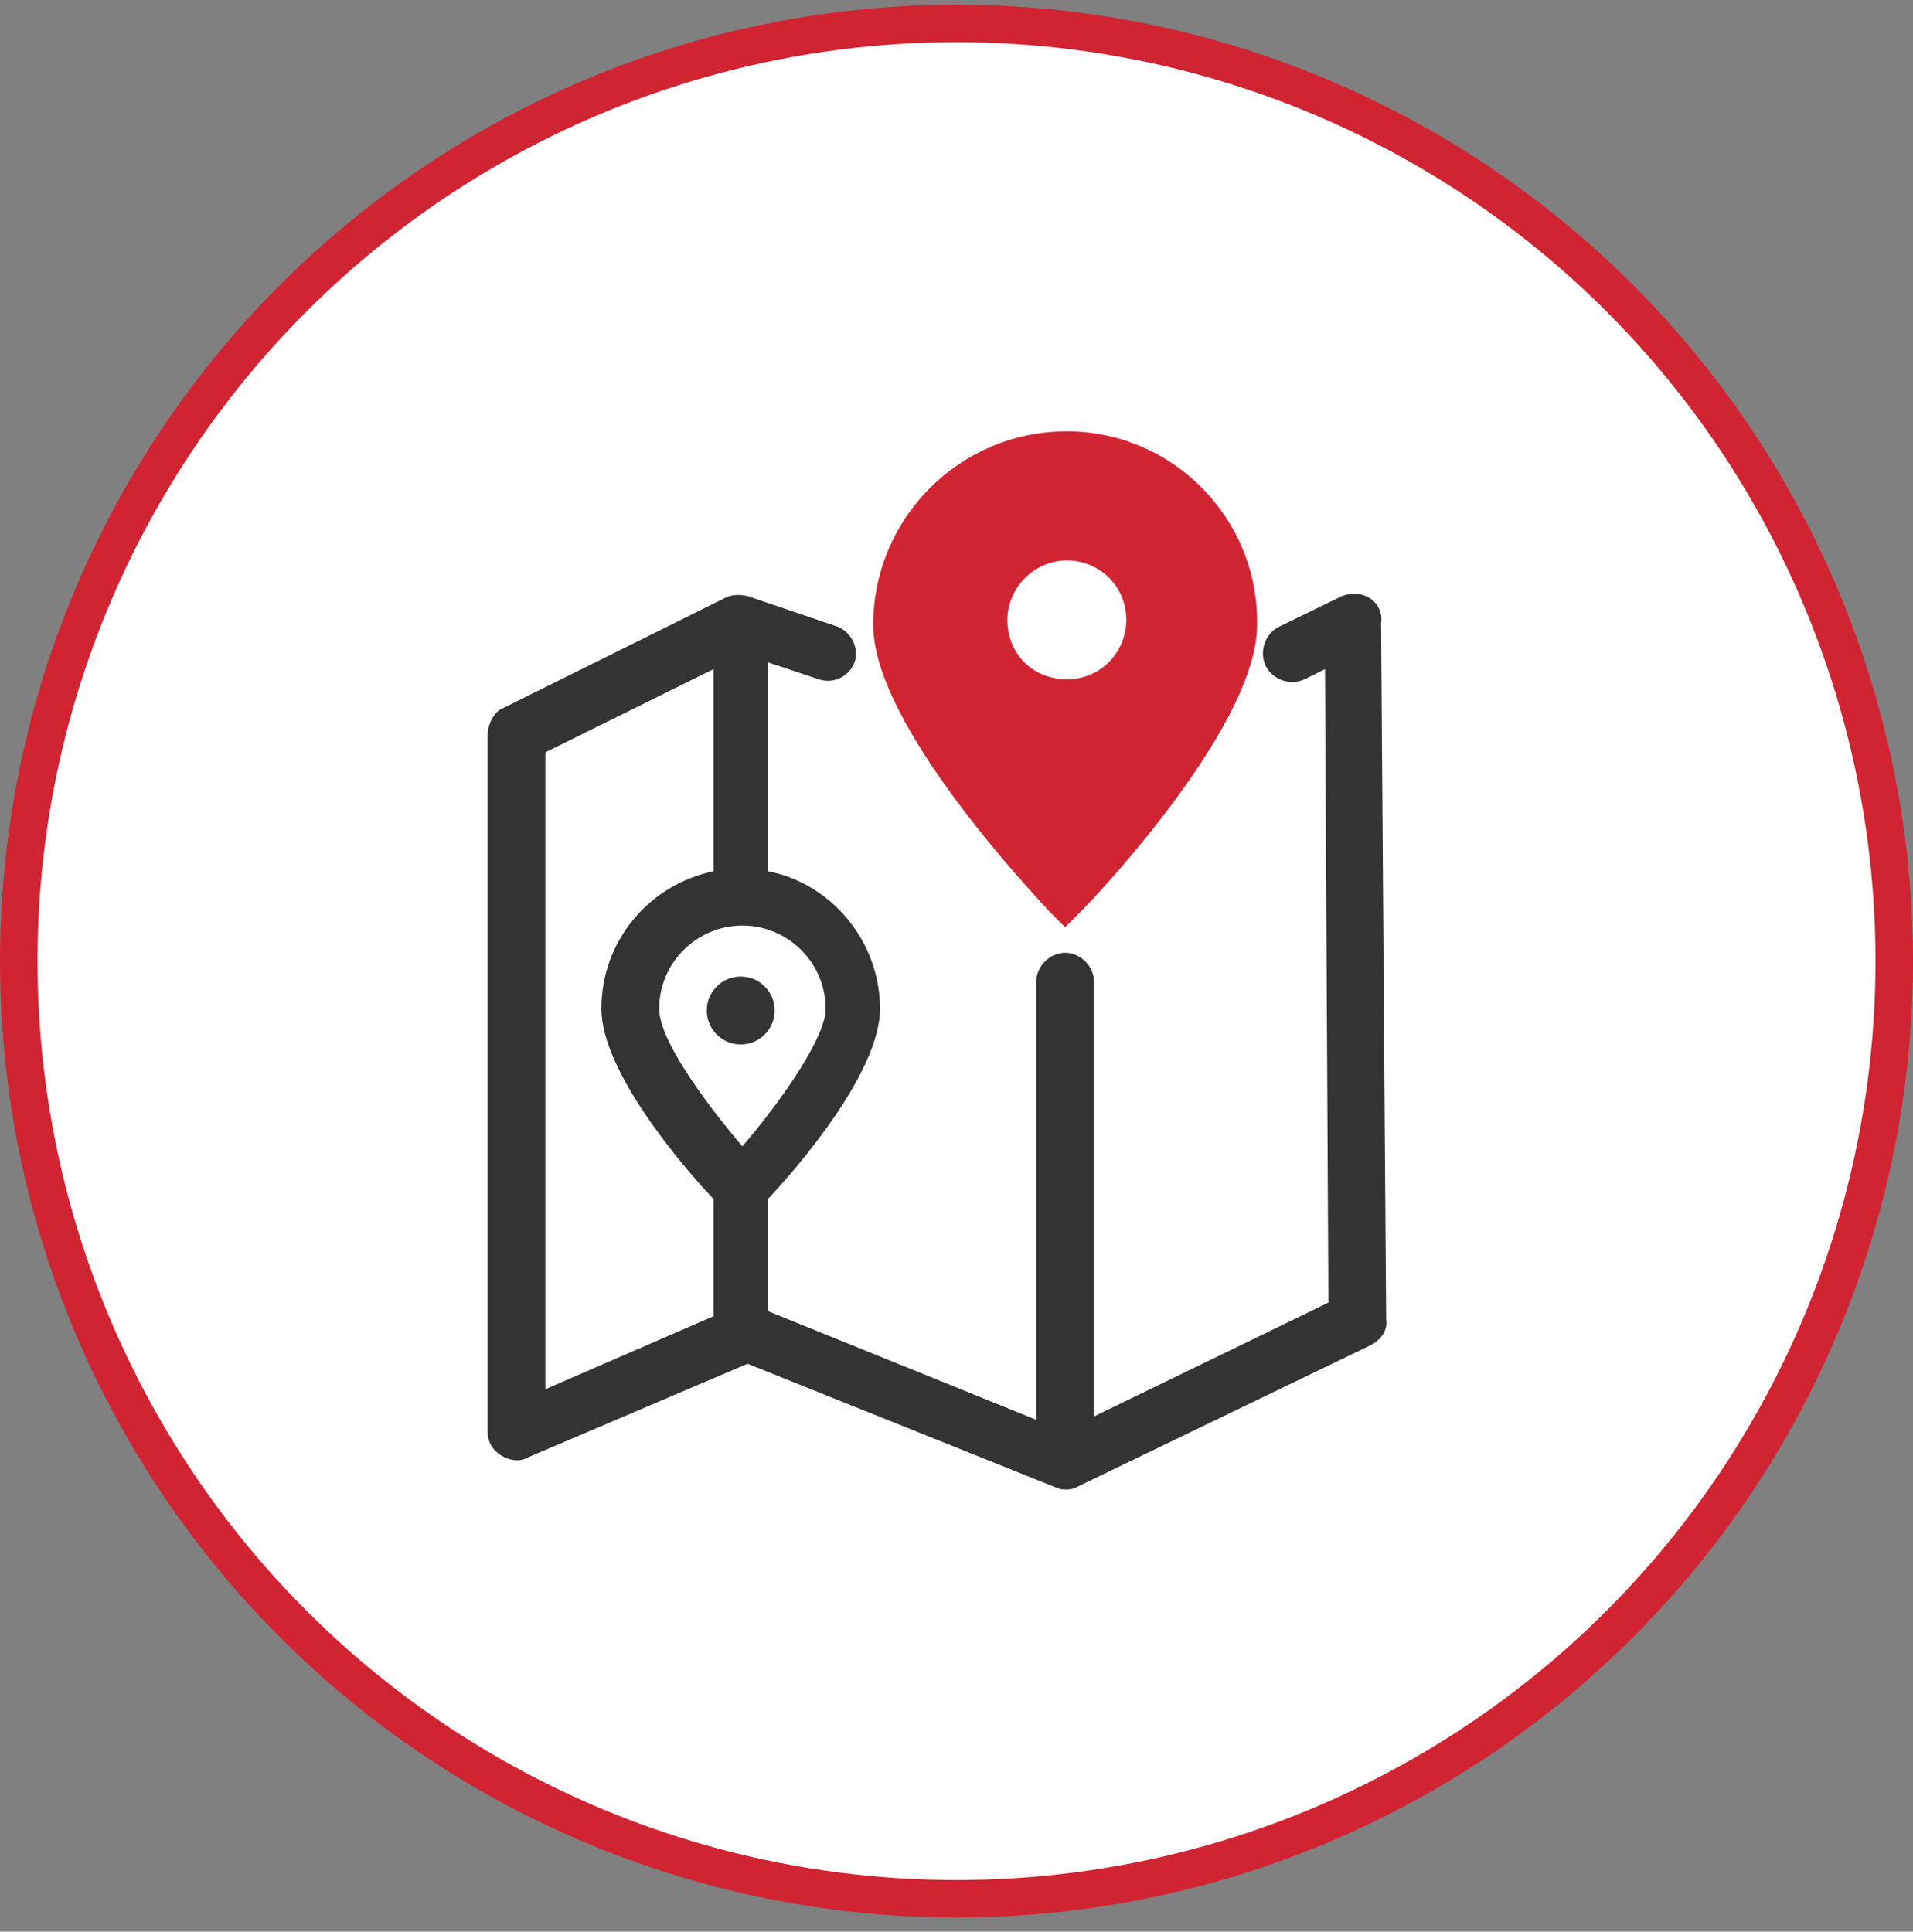
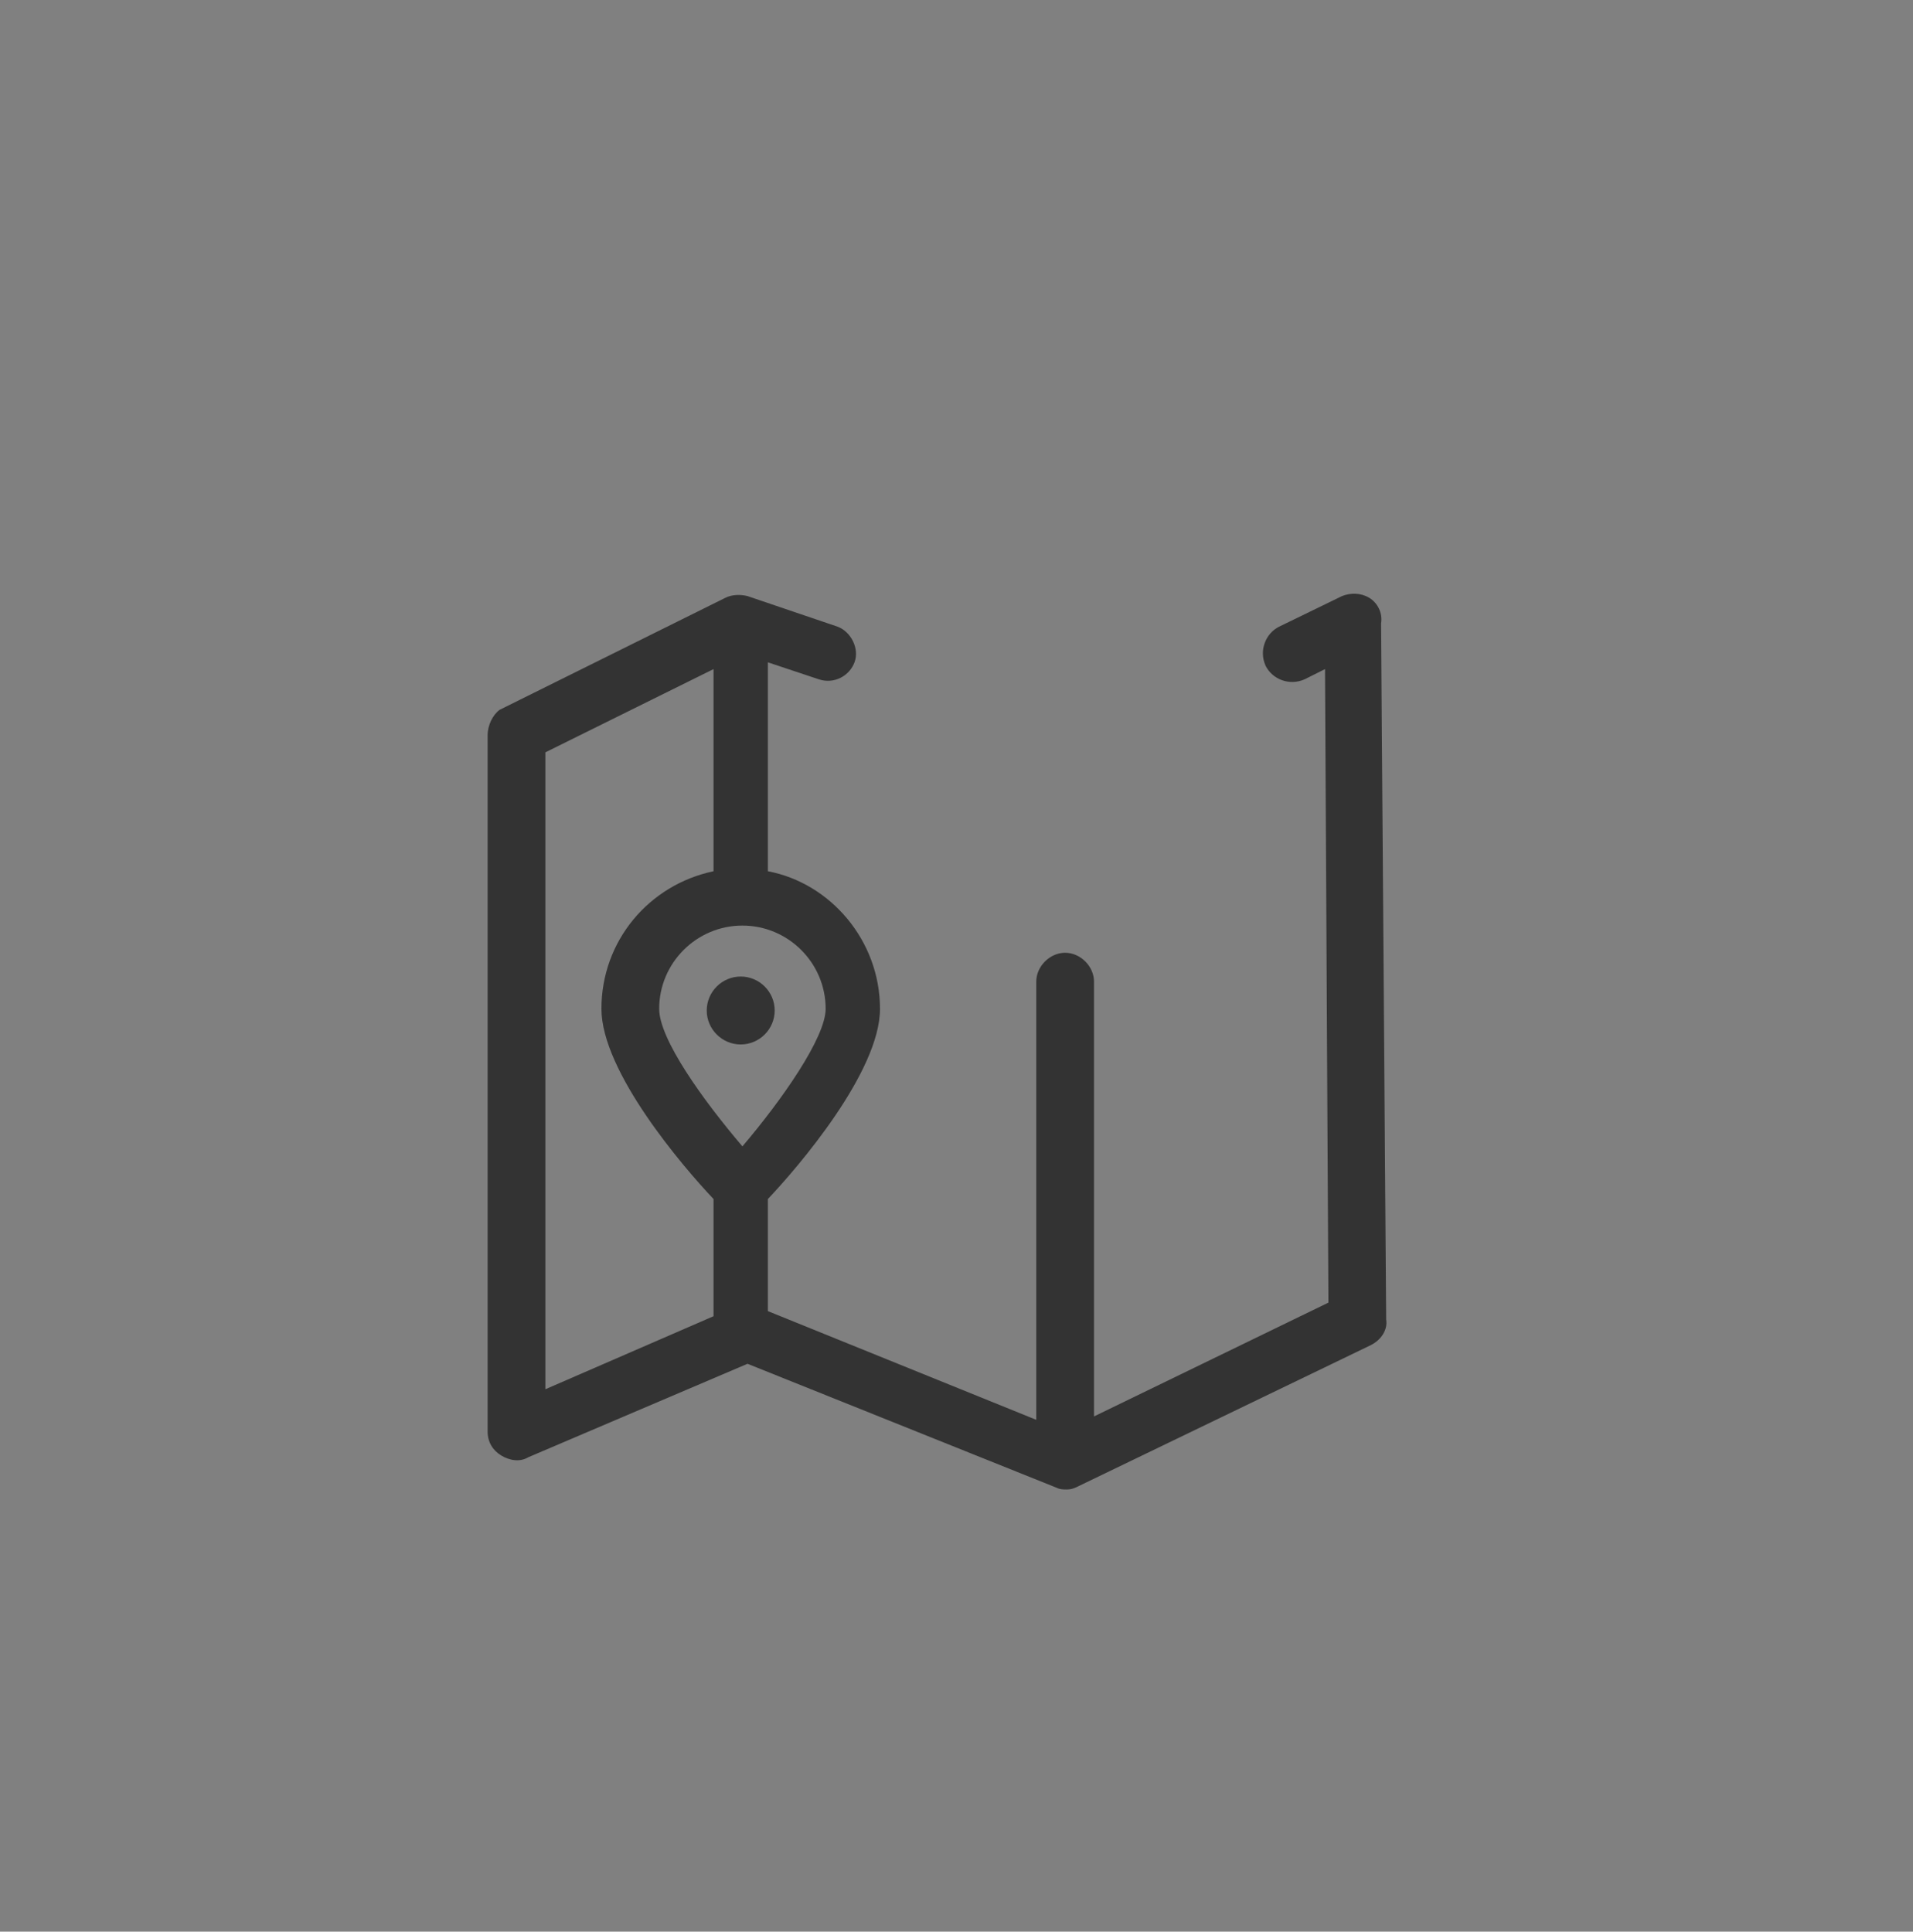
<svg xmlns="http://www.w3.org/2000/svg" width="102px" height="103px" viewBox="0 0 102 103" version="1.1">
  <rect x="0" y="0" width="102" height="103" fill="#808080" stroke="none" />
  <title>Group 19</title>
  <desc>Created with Sketch.</desc>
  <g id="Page-1" stroke="none" stroke-width="1" fill="none" fill-rule="evenodd">
    <g id="Desktop-HD" transform="translate(-653, -1671)">
      <g id="Group-19" transform="translate(654, 1672.25)">
-         <circle id="Oval-Copy-3" stroke="#D12433" stroke-width="2" fill="#FFFFFF" cx="50" cy="50" r="50" />
        <g id="Group-16" transform="translate(25, 21.75)" fill-rule="nonzero">
          <path d="M47.004,8.875 C46.551,8.604 46.008,8.604 45.555,8.785 L42.204,10.415 C41.479,10.777 41.117,11.683 41.479,12.498 C41.842,13.223 42.747,13.585 43.562,13.223 L44.649,12.679 L44.83,46.46 L32.332,52.528 L32.332,29.343 C32.332,28.528 31.608,27.804 30.792,27.804 C29.977,27.804 29.253,28.528 29.253,29.343 L29.253,52.709 L14.943,46.913 L14.943,40.936 C16.574,39.215 20.921,34.143 20.921,30.792 C20.921,27.17 18.294,24.091 14.943,23.457 L14.943,12.317 L17.66,13.223 C18.475,13.494 19.291,13.042 19.562,12.317 C19.834,11.592 19.381,10.687 18.657,10.415 L13.857,8.785 C13.494,8.694 13.042,8.694 12.679,8.875 L0.634,14.853 C0.272,15.125 4.26325641e-14,15.668 4.26325641e-14,16.211 L4.26325641e-14,53.343 C4.26325641e-14,53.887 0.272,54.34 0.725,54.611 C1.177,54.883 1.721,54.974 2.174,54.702 L13.857,49.721 L30.34,56.332 C30.521,56.423 30.702,56.423 30.883,56.423 C31.155,56.423 31.336,56.332 31.517,56.242 L47.094,48.725 C47.638,48.453 48,47.909 47.909,47.366 L47.638,10.234 C47.728,9.691 47.457,9.147 47.004,8.875 Z M18.023,30.792 C18.023,32.332 15.668,35.683 13.585,38.128 C11.502,35.683 9.147,32.423 9.147,30.792 C9.147,28.347 11.14,26.355 13.585,26.355 C16.03,26.355 18.023,28.347 18.023,30.792 Z M3.079,17.117 L12.045,12.679 L12.045,23.457 C8.604,24.181 6.068,27.17 6.068,30.792 C6.068,34.143 10.415,39.215 12.045,40.936 L12.045,47.185 L3.079,51.079 L3.079,17.117 Z" id="Shape" fill="#333333" />
          <path d="M11.683,30.883 C11.683,31.879 12.498,32.694 13.494,32.694 C14.491,32.694 15.306,31.879 15.306,30.883 C15.306,29.887 14.491,29.072 13.494,29.072 C12.498,29.072 11.683,29.887 11.683,30.883 Z" id="Path" fill="#333333" />
-           <path d="M30.883,-8.8817842e-14 C25.177,-8.8817842e-14 20.558,4.619 20.558,10.325 C20.558,15.668 29.072,24.634 29.977,25.63 L30.792,26.445 L31.608,25.63 C32.604,24.634 41.026,15.668 41.026,10.325 C41.117,4.619 36.498,-8.8817842e-14 30.883,-8.8817842e-14 Z M30.883,6.883 C32.604,6.883 34.053,8.242 34.053,10.053 C34.053,11.774 32.694,13.223 30.883,13.223 C29.072,13.223 27.713,11.864 27.713,10.053 C27.713,8.332 29.162,6.883 30.883,6.883 Z" id="Shape" fill="#D12433" />
        </g>
      </g>
    </g>
  </g>
</svg>